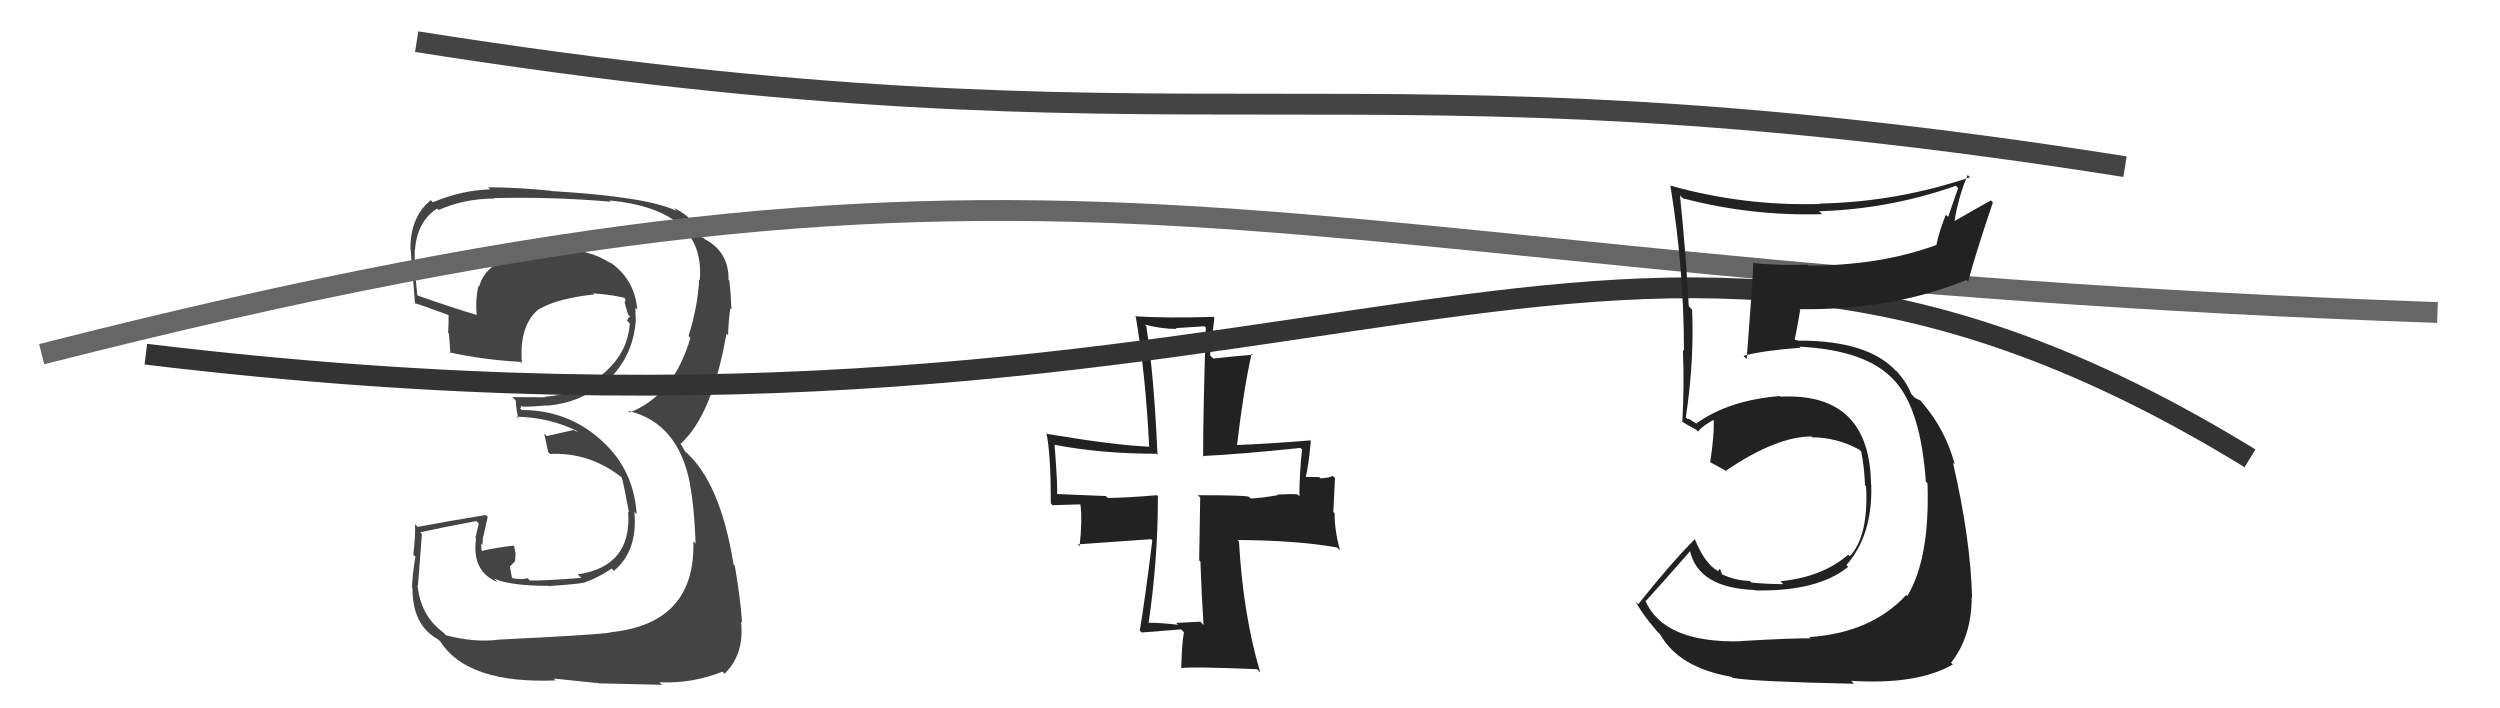
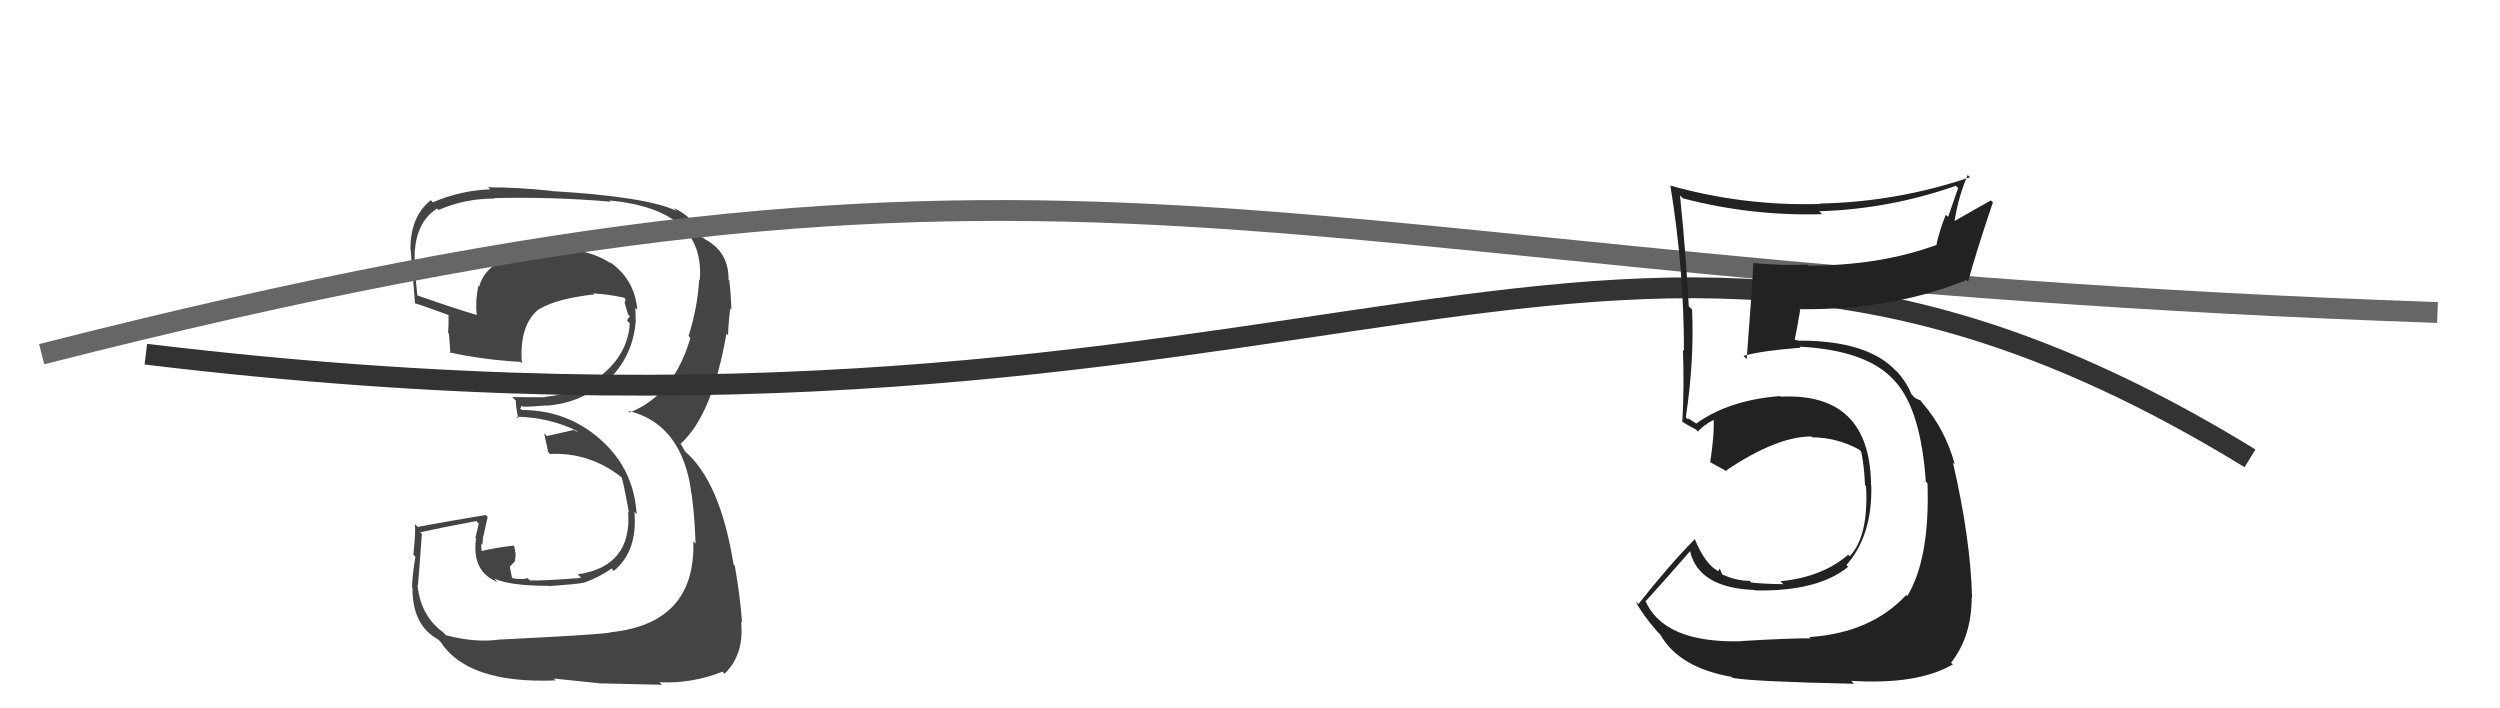
<svg xmlns="http://www.w3.org/2000/svg" width="120" height="34" viewBox="0,0,120,34">
  <path fill="#444" d="M24.06 30.79L23.91 30.65L23.96 30.70Q22.80 30.86 21.40 30.49L21.29 30.37L21.23 30.32Q20.18 29.53 20.04 28.07L20.03 28.06L20.06 28.09Q20.08 27.97 20.25 25.63L20.15 25.53L20.17 25.55Q21.06 25.35 22.86 25.01L22.98 25.13L22.82 25.82L22.85 25.85Q22.63 27.43 23.88 27.94L23.76 27.81L23.72 27.77Q24.47 28.12 26.34 28.12L26.45 28.22L26.36 28.13Q27.82 28.03 27.99 27.97L27.91 27.88L28.00 27.98Q28.71 27.74 29.36 27.29L29.49 27.43L29.47 27.40Q30.62 26.44 30.45 24.57L30.60 24.73L30.56 24.69Q30.43 22.55 28.89 21.16L28.76 21.04L28.86 21.13Q27.25 19.68 25.04 19.68L24.97 19.61L25.04 19.47L25.09 19.52Q25.47 19.53 26.25 19.46L26.08 19.29L26.26 19.47Q27.93 19.34 29.15 18.23L29.10 18.19L29.18 18.26Q30.37 17.12 30.51 15.46L30.50 15.45L30.52 15.47Q30.50 15.08 30.50 14.77L30.47 14.74L30.59 14.86Q30.46 13.38 29.24 12.56L29.22 12.53L29.32 12.64Q28.21 11.91 26.79 12.01L26.81 12.04L26.73 11.96Q25.70 11.94 24.61 12.31L24.58 12.28L24.60 12.30Q23.27 12.74 23.00 13.76L23.00 13.76L22.96 13.72Q22.81 14.43 22.88 15.11L22.83 15.06L22.89 15.12Q21.89 14.83 20.06 14.19L20.08 14.21L20.03 14.16Q19.87 12.71 19.91 11.96L19.90 11.95L19.92 11.98Q20.03 10.62 20.98 10.01L21.03 10.06L21.05 10.08Q22.30 9.53 23.73 9.53L23.74 9.55L23.71 9.51Q26.49 9.44 29.31 9.68L29.36 9.72L29.26 9.62Q33.86 10.07 33.59 13.44L33.66 13.51L33.56 13.42Q33.49 14.73 33.05 16.13L33.12 16.20L33.14 16.22Q32.33 18.98 30.22 19.80L30.16 19.73L30.15 19.72Q32.58 20.29 33.13 23.28L33.11 23.26L33.12 23.27Q33.32 24.28 33.39 26.09L33.28 25.98L33.28 25.98Q33.40 29.94 29.29 30.35L29.25 30.31L29.30 30.36Q28.69 30.47 23.96 30.70ZM28.70 32.79L28.58 32.67L28.72 32.80Q29.23 32.81 31.78 32.87L31.64 32.74L31.66 32.75Q33.22 32.82 34.68 32.24L34.68 32.24L34.78 32.34Q35.74 31.40 35.57 29.84L35.64 29.91L35.62 29.89Q35.54 28.71 35.27 27.15L35.17 27.06L35.21 27.09Q34.57 23.09 32.84 21.63L32.90 21.70L32.66 21.28L32.71 21.30L32.69 21.28Q34.19 19.92 34.87 16.01L34.88 16.03L34.95 16.09Q34.95 15.65 35.05 14.80L35.08 14.83L35.11 14.86Q35.08 14.08 35.01 13.47L34.99 13.45L34.97 13.43Q34.99 12.09 33.83 11.48L33.72 11.37L33.73 11.44L33.67 11.38Q33.36 10.46 32.34 9.98L32.34 9.98L32.47 10.12Q31.05 9.44 26.46 9.17L26.41 9.12L26.46 9.16Q24.85 8.99 23.42 8.99L23.62 9.18L23.53 9.09Q22.14 9.13 20.78 9.71L20.65 9.58L20.68 9.61Q19.70 10.39 19.70 11.95L19.71 11.97L19.71 11.97Q19.68 11.57 19.92 14.56L19.91 14.55L19.93 14.56Q20.20 14.63 21.66 15.17L21.62 15.14L21.53 15.05Q21.54 15.54 21.51 15.98L21.56 16.03L21.55 16.02Q21.59 16.49 21.62 16.97L21.53 16.88L21.56 16.91Q23.18 17.27 24.98 17.37L25.08 17.48L25.05 17.45Q24.91 15.57 25.89 14.82L25.88 14.81L25.90 14.83Q26.73 14.33 28.53 14.13L28.41 14.01L28.49 14.08Q29.60 14.17 30.11 14.34L29.98 14.22L29.95 14.19Q29.98 14.28 30.01 14.38L30.03 14.40L29.98 14.53L30.15 15.10L30.24 15.19Q30.14 15.26 30.10 15.40L30.13 15.42L30.23 15.52Q30.14 17.03 28.78 18.08L28.68 17.99L28.72 18.02Q27.95 18.88 26.14 19.05L26.03 18.93L26.17 19.07Q25.38 19.06 24.59 19.06L24.69 19.16L24.76 19.23Q24.75 19.49 24.88 20.10L24.81 20.02L24.79 20.00Q26.39 20.04 27.68 20.68L27.74 20.74L27.53 20.64L26.25 20.93L26.12 20.80Q26.20 21.15 26.31 21.69L26.37 21.76L26.40 21.79Q28.28 21.70 29.81 22.89L29.69 22.76L29.84 22.92Q29.92 23.13 30.19 24.59L30.21 24.61L30.15 24.55Q30.35 27.19 27.73 27.57L27.84 27.68L27.90 27.74Q25.94 27.89 25.43 27.86L25.43 27.86L25.33 27.75Q25.10 27.83 24.62 27.76L24.57 27.71L24.47 27.20L24.72 26.94L24.75 26.59L24.68 26.21L24.65 26.19Q23.82 26.28 23.11 26.45L23.16 26.50L23.12 26.46Q23.10 26.27 23.10 26.10L23.03 26.03L23.15 26.15Q23.18 25.98 23.18 25.78L23.07 25.66L23.19 25.79Q23.27 25.46 23.41 24.81L23.33 24.74L23.32 24.72Q21.71 24.98 20.05 25.29L19.98 25.22L19.92 25.16Q19.95 25.63 19.84 26.63L19.83 26.62L19.94 26.72Q19.78 27.67 19.78 28.22L19.87 28.31L19.80 28.24Q19.79 30.00 21.01 30.68L21.09 30.75L21.14 30.80Q22.45 32.83 26.67 32.66L26.52 32.51L26.58 32.57Q27.34 32.65 28.70 32.79Z" />
-   <path fill="#222" d="M57.63 29.85L57.68 29.91L57.61 29.84Q57.07 29.87 56.46 29.90L56.56 30.01L56.54 29.99Q55.72 29.89 55.11 29.89L55.17 29.94L55.13 29.91Q55.58 26.89 55.58 23.83L55.72 23.96L55.53 23.77Q53.99 23.90 53.17 23.90L53.18 23.91L53.08 23.81Q52.30 23.78 50.67 23.71L50.66 23.70L50.73 23.77Q50.79 23.56 50.62 21.35L50.67 21.40L50.62 21.35Q52.85 21.78 55.50 21.78L55.46 21.74L55.56 21.84Q55.39 17.96 55.02 15.65L54.95 15.59L54.94 15.58Q55.76 15.79 56.48 15.79L56.44 15.75L57.82 15.66L57.88 15.73Q57.75 19.61 57.75 21.92L57.66 21.83L57.72 21.89Q59.57 21.80 62.43 21.50L62.47 21.55L62.50 21.57Q62.37 22.73 62.37 23.82L62.35 23.80L62.28 23.73Q62.01 23.70 61.30 23.74L61.33 23.76L61.33 23.77Q60.58 23.90 60.03 23.93L60.04 23.93L59.95 23.85Q59.87 23.77 57.49 23.77L57.61 23.88L57.56 26.90L57.62 26.95Q57.67 28.47 57.77 30.00ZM62.86 21.11L62.83 21.09L62.88 21.14Q61.06 21.29 59.40 21.36L59.43 21.39L59.38 21.34Q59.70 18.64 60.08 16.97L60.10 17.00L60.14 17.03Q59.50 17.07 58.24 17.21L58.08 17.05L58.29 15.26L58.25 15.21Q55.97 15.28 54.47 15.18L54.41 15.11L54.52 15.22Q54.99 17.97 55.16 21.44L55.13 21.41L55.16 21.44Q53.57 21.38 50.27 20.83L50.20 20.76L50.23 20.79Q50.44 21.81 50.44 24.16L50.52 24.25L51.84 24.21L51.86 24.22Q51.96 24.96 51.82 26.22L51.73 26.13L55.25 25.88L55.31 25.94Q54.98 28.64 54.71 30.27L54.78 30.34L54.81 30.36Q55.43 30.31 56.69 30.21L56.69 30.21L56.83 30.35Q56.73 30.86 56.70 32.05L56.80 32.15L56.72 32.07Q57.11 31.99 60.34 32.12L60.48 32.27L60.49 32.27Q59.67 29.52 59.47 25.98L59.48 26.00L59.40 25.92Q62.31 25.94 64.18 26.28L64.26 26.36L64.32 26.41Q64.06 25.48 64.06 24.63L64.00 24.57L64.08 22.95L63.97 22.84Q63.86 22.93 63.38 22.96L63.32 22.90L62.59 22.89L62.66 22.96Q62.81 22.40 62.92 21.17Z" />
  <path d="M2 17 C53 4,59 13,117 15" stroke="#666" fill="none" />
  <path d="M7 17 C65 24,77 3,108 22" stroke="#333" fill="none" />
-   <path d="M20 2 C58 8,64 2,102 8" stroke="#444" fill="none" />
-   <path fill="#222" d="M83.46 30.65L83.63 30.83L83.59 30.78Q79.84 30.88 78.96 28.80L79.00 28.85L79.00 28.85Q79.73 28.05 81.13 26.45L81.16 26.48L81.12 26.45Q81.53 28.22 84.22 28.32L84.26 28.36L84.24 28.34Q87.25 28.40 88.71 27.21L88.71 27.21L88.63 27.12Q89.89 25.69 89.82 23.28L89.89 23.35L89.81 23.27Q89.76 18.83 85.47 19.04L85.47 19.04L85.45 19.01Q82.99 19.20 81.42 20.33L81.45 20.35L81.08 20.11L81.00 20.11L80.92 20.03Q81.33 17.30 81.22 14.86L81.19 14.83L81.06 14.70Q80.94 12.33 80.64 9.38L80.71 9.45L80.78 9.52Q84.06 10.38 87.46 10.28L87.44 10.26L87.32 10.14Q90.68 10.04 93.88 8.92L93.99 9.03L93.51 10.41L93.40 10.31Q93.12 10.98 92.95 11.73L93.09 11.87L92.97 11.75Q90.26 12.75 86.80 12.75L86.82 12.77L86.75 12.70Q85.52 12.76 84.19 12.63L84.19 12.62L84.16 12.59Q84.15 13.26 83.84 17.24L83.73 17.13L83.69 17.08Q84.59 16.83 86.43 16.69L86.43 16.70L86.38 16.64Q89.67 16.81 90.97 18.31L90.97 18.32L90.98 18.32Q92.20 19.69 92.44 23.12L92.37 23.04L92.52 23.20Q92.64 26.81 91.55 28.61L91.67 28.74L91.50 28.56Q89.81 30.38 86.85 30.58L86.83 30.56L86.91 30.64Q85.95 30.63 83.58 30.77ZM88.93 32.76L88.98 32.81L88.86 32.68Q92.04 32.88 93.74 31.89L93.70 31.86L93.65 31.81Q94.64 30.55 94.64 28.68L94.60 28.64L94.66 28.70Q94.59 25.87 93.74 22.20L93.73 22.20L93.83 22.29Q93.38 20.63 92.30 19.37L92.26 19.34L92.40 19.51L92.19 19.23L91.92 19.10L91.74 18.91Q91.51 18.31 90.93 17.70L90.92 17.68L91.05 17.85L91.02 17.82Q89.68 16.35 86.38 16.35L86.41 16.37L86.10 16.29L86.14 16.33Q86.24 15.87 86.41 14.88L86.39 14.86L86.37 14.84Q90.79 14.90 94.39 13.44L94.47 13.52L94.47 13.52Q94.81 12.23 95.66 9.71L95.56 9.62L93.83 10.60L93.82 10.59Q94.01 9.42 94.45 8.40L94.61 8.56L94.56 8.51Q91.02 9.70 87.35 9.77L87.49 9.90L87.37 9.79Q83.71 9.90 80.18 8.91L80.13 8.87L80.18 8.92Q80.83 12.90 80.83 16.84L80.79 16.80L80.78 16.80Q80.85 18.56 80.75 20.26L80.69 20.20L80.71 20.22Q80.90 20.35 81.41 20.62L81.56 20.77L81.51 20.71Q81.73 20.43 82.31 20.12L82.42 20.23L82.25 20.07Q82.30 20.82 82.09 22.18L82.04 22.13L82.10 22.19Q82.55 22.43 82.92 22.64L82.83 22.55L82.86 22.58Q85.28 20.95 86.95 20.95L86.99 20.99L86.98 20.99Q88.18 21.00 89.24 21.58L89.32 21.66L89.34 21.68Q89.49 22.44 89.52 23.29L89.62 23.39L89.57 23.34Q89.70 25.72 88.79 26.70L88.64 26.56L88.71 26.63Q87.47 27.70 85.46 27.90L85.58 28.02L85.60 28.04Q84.67 28.03 84.06 27.96L84.02 27.92L83.98 27.88Q83.34 27.88 82.66 27.57L82.67 27.59L82.55 27.29L82.47 27.42L82.43 27.39Q81.82 27.04 81.34 25.85L81.28 25.79L81.36 25.87Q80.14 27.10 78.64 29.00L78.66 29.02L78.51 28.87Q78.83 29.49 79.57 30.34L79.62 30.38L79.70 30.47Q80.60 32.05 83.12 32.49L83.12 32.49L83.17 32.54Q84.20 32.72 88.99 32.82Z" />
+   <path fill="#222" d="M83.46 30.65L83.63 30.83L83.59 30.78Q79.84 30.88 78.96 28.80L79.00 28.85L79.00 28.85Q79.73 28.05 81.13 26.45L81.16 26.48L81.12 26.45Q81.53 28.22 84.22 28.32L84.26 28.36L84.24 28.34Q87.25 28.40 88.71 27.21L88.71 27.21L88.63 27.12Q89.89 25.69 89.82 23.28L89.89 23.35L89.81 23.27Q89.76 18.83 85.47 19.04L85.47 19.04L85.45 19.01Q82.99 19.20 81.42 20.33L81.45 20.35L81.08 20.11L81.00 20.11L80.92 20.03Q81.33 17.30 81.22 14.86L81.19 14.83L81.06 14.70Q80.94 12.33 80.64 9.38L80.71 9.45L80.78 9.52Q84.06 10.38 87.46 10.28L87.44 10.26L87.32 10.14Q90.68 10.04 93.88 8.92L93.99 9.03L93.51 10.41L93.40 10.31Q93.12 10.98 92.95 11.73L93.09 11.87L92.97 11.75Q90.26 12.75 86.80 12.75L86.82 12.77L86.75 12.70Q85.52 12.76 84.19 12.63L84.19 12.62L84.16 12.59Q84.15 13.26 83.84 17.24L83.73 17.13L83.69 17.08Q84.59 16.83 86.43 16.69L86.43 16.70L86.38 16.64Q89.67 16.81 90.97 18.31L90.97 18.32L90.98 18.32Q92.20 19.69 92.44 23.12L92.37 23.04L92.52 23.20Q92.64 26.81 91.55 28.61L91.67 28.74L91.50 28.56Q89.81 30.38 86.85 30.58L86.83 30.56L86.91 30.64Q85.95 30.63 83.58 30.77ZM88.93 32.76L88.98 32.81L88.86 32.68Q92.04 32.88 93.74 31.89L93.70 31.86L93.65 31.81Q94.64 30.55 94.64 28.68L94.60 28.64L94.66 28.70Q94.59 25.87 93.74 22.20L93.73 22.20L93.83 22.29Q93.38 20.63 92.30 19.37L92.26 19.34L92.40 19.51L92.19 19.23L91.92 19.10L91.74 18.91Q91.51 18.31 90.93 17.70L91.05 17.85L91.02 17.82Q89.68 16.35 86.38 16.35L86.41 16.37L86.10 16.29L86.14 16.33Q86.24 15.87 86.41 14.88L86.39 14.86L86.37 14.84Q90.79 14.90 94.39 13.44L94.47 13.52L94.47 13.52Q94.81 12.23 95.66 9.71L95.56 9.62L93.83 10.60L93.82 10.59Q94.01 9.42 94.45 8.40L94.61 8.56L94.56 8.51Q91.02 9.70 87.35 9.77L87.49 9.90L87.37 9.79Q83.71 9.90 80.18 8.91L80.13 8.87L80.18 8.92Q80.83 12.90 80.83 16.84L80.79 16.80L80.78 16.80Q80.85 18.56 80.75 20.26L80.69 20.20L80.71 20.22Q80.90 20.35 81.41 20.62L81.56 20.77L81.51 20.71Q81.73 20.43 82.31 20.12L82.42 20.23L82.25 20.07Q82.30 20.82 82.09 22.18L82.04 22.13L82.10 22.19Q82.55 22.43 82.92 22.64L82.83 22.55L82.86 22.58Q85.28 20.95 86.95 20.95L86.99 20.99L86.98 20.99Q88.18 21.00 89.24 21.58L89.32 21.66L89.34 21.68Q89.49 22.44 89.52 23.29L89.62 23.39L89.57 23.34Q89.70 25.72 88.79 26.70L88.64 26.56L88.71 26.63Q87.47 27.70 85.46 27.90L85.58 28.02L85.60 28.04Q84.67 28.03 84.06 27.96L84.02 27.92L83.98 27.88Q83.34 27.88 82.66 27.57L82.67 27.59L82.55 27.29L82.47 27.42L82.43 27.39Q81.82 27.04 81.34 25.85L81.28 25.79L81.36 25.87Q80.14 27.10 78.64 29.00L78.66 29.02L78.51 28.87Q78.83 29.49 79.57 30.34L79.62 30.38L79.70 30.47Q80.60 32.05 83.12 32.49L83.12 32.49L83.17 32.54Q84.20 32.72 88.99 32.82Z" />
</svg>